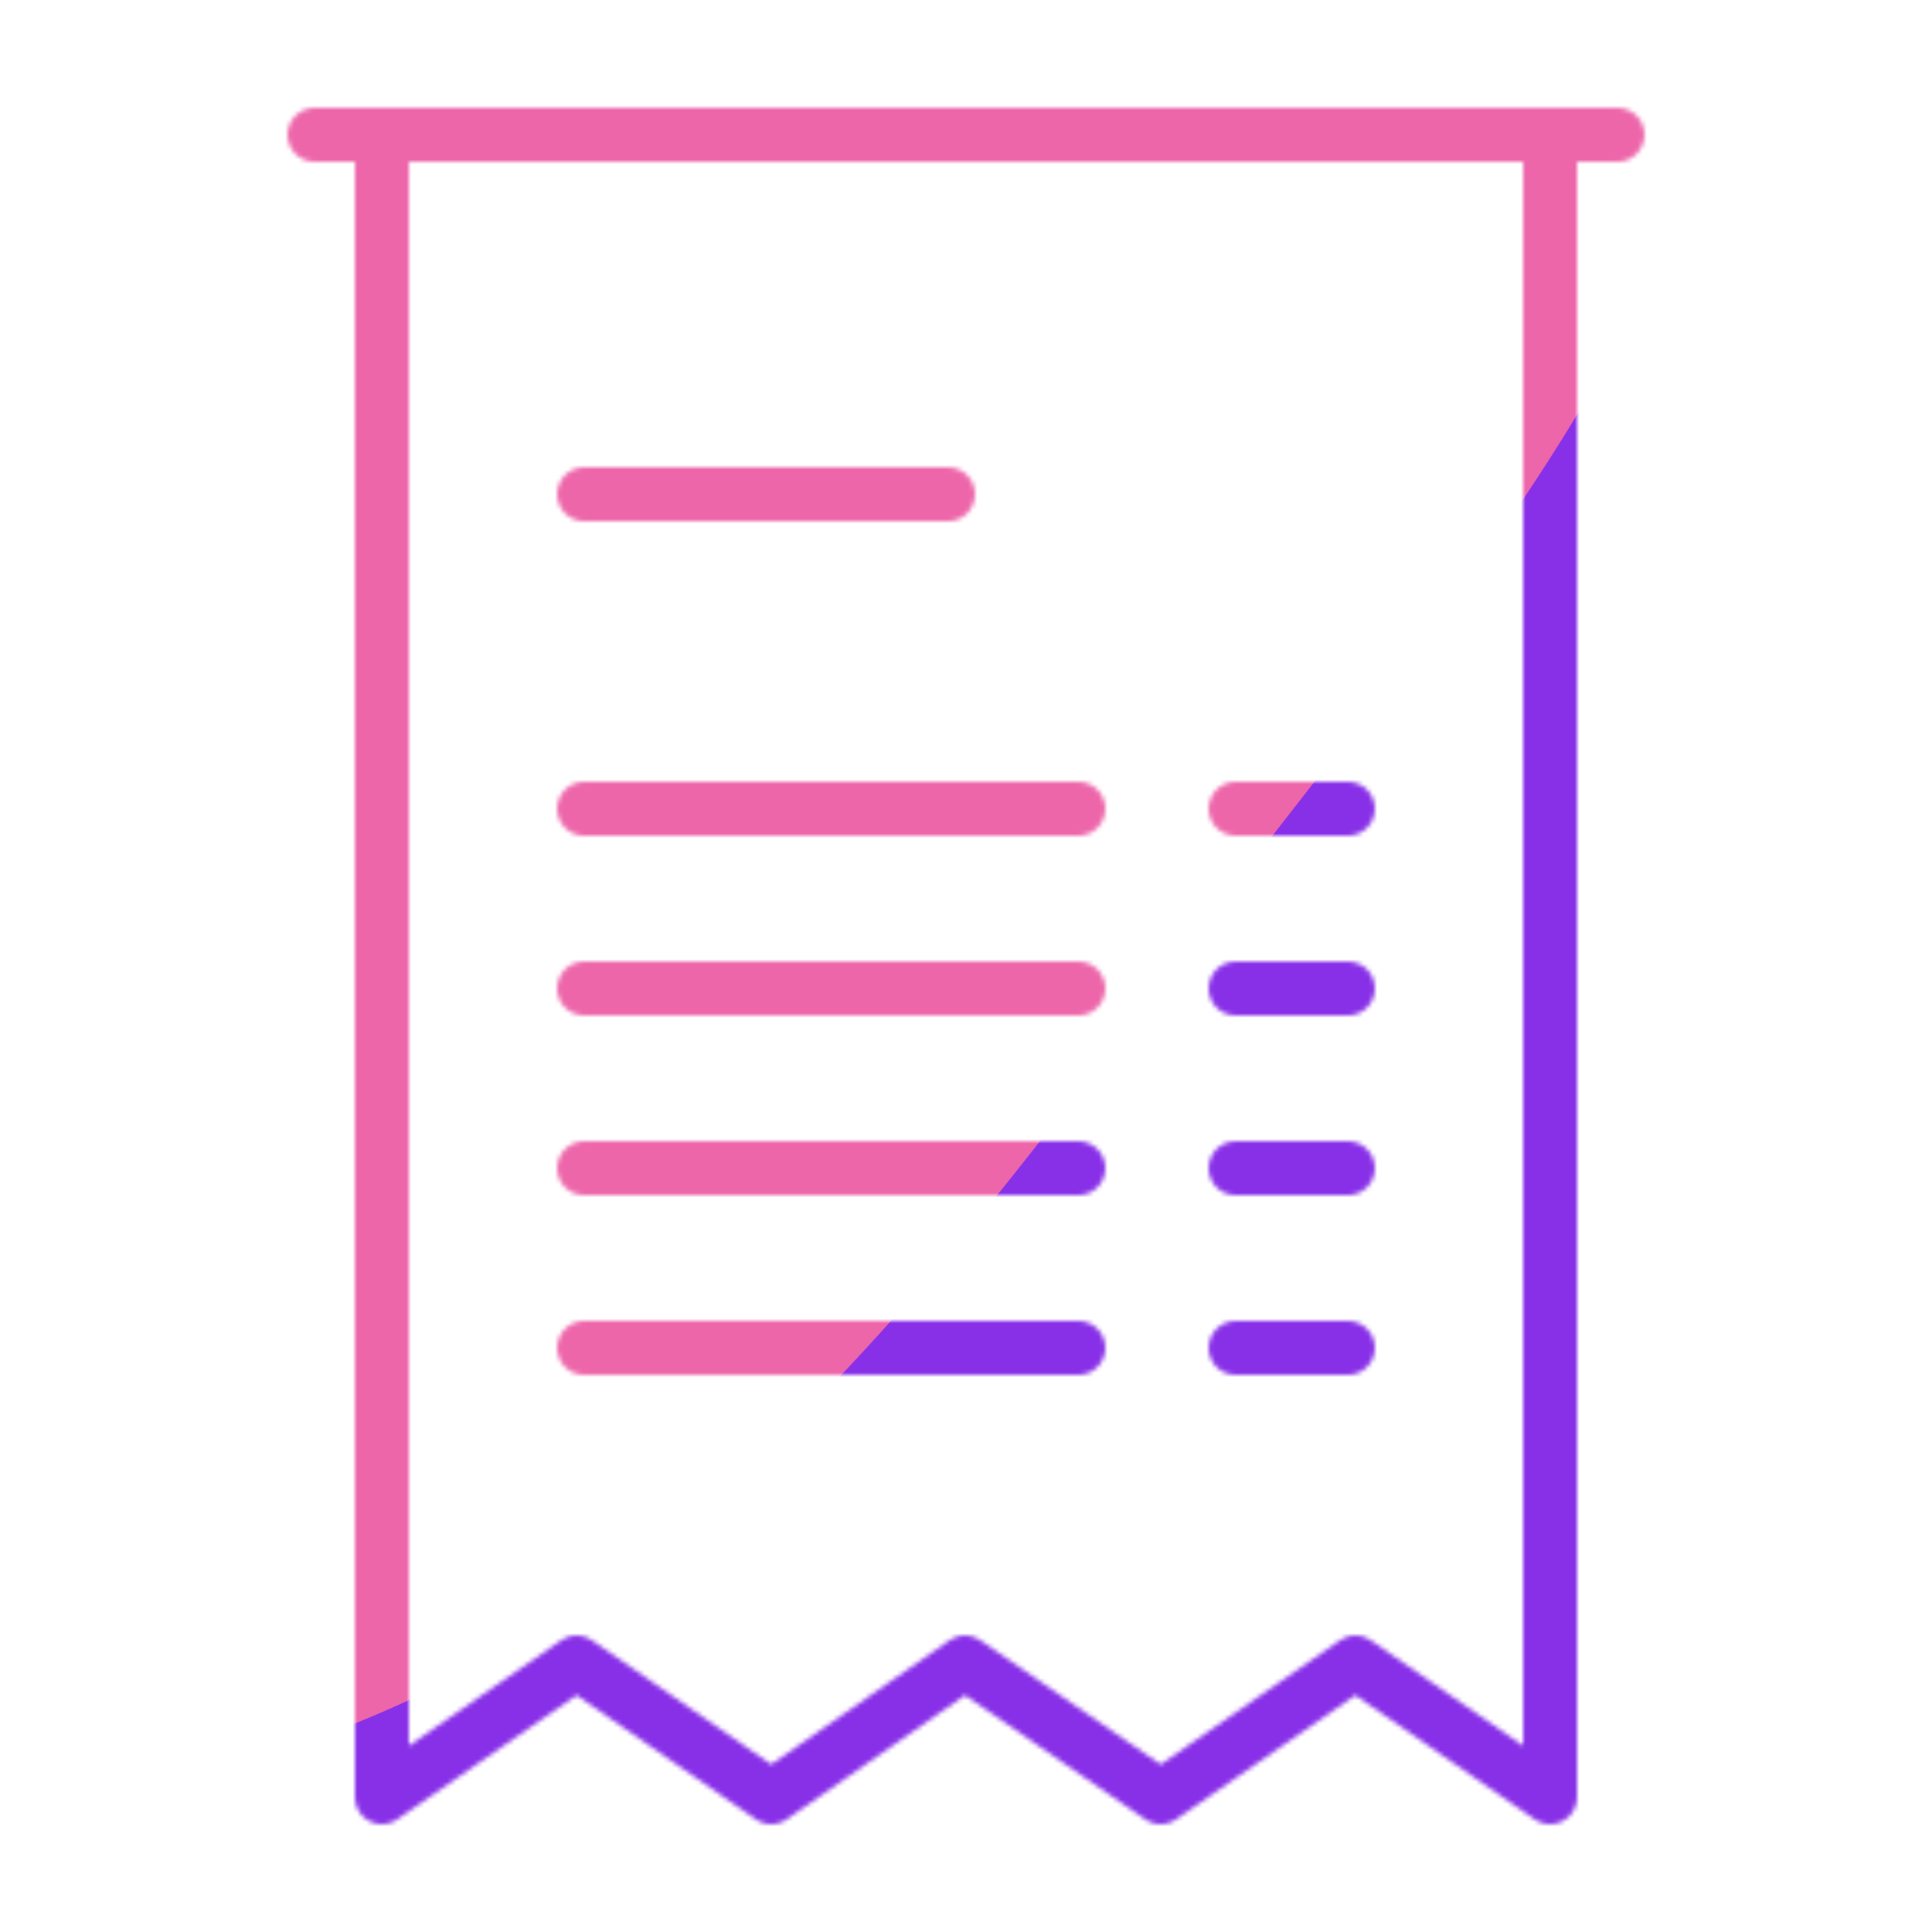
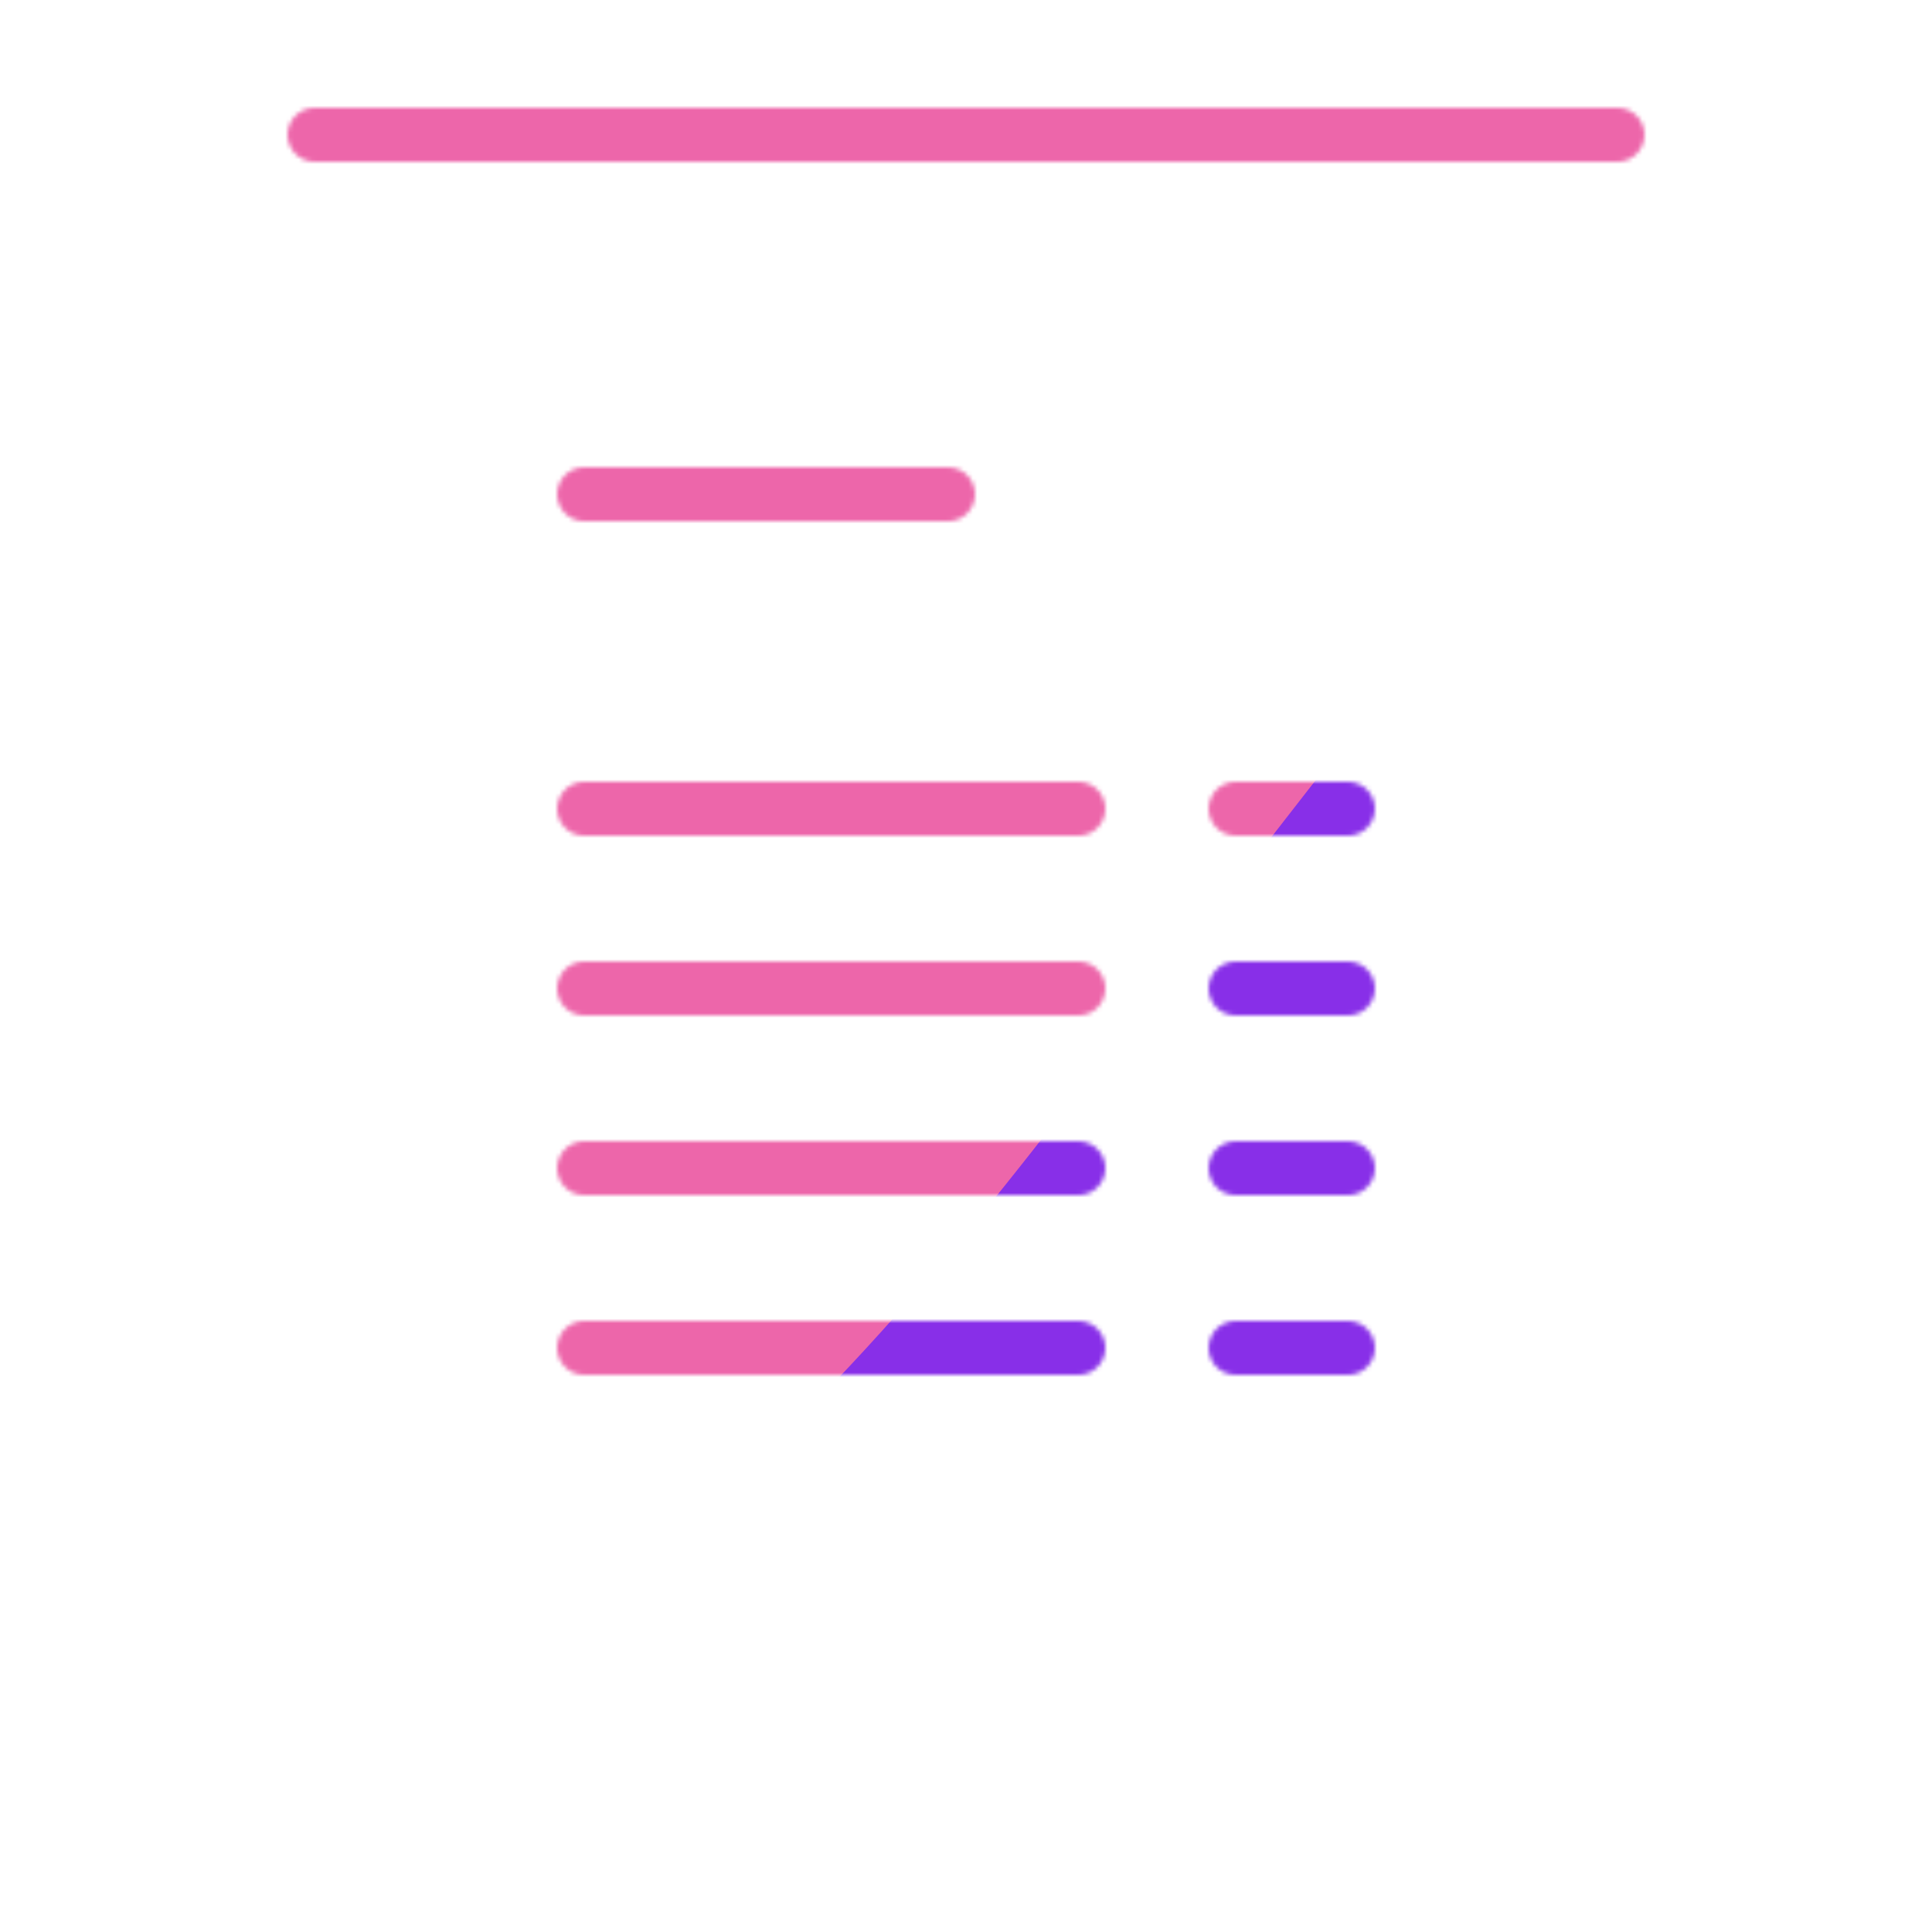
<svg xmlns="http://www.w3.org/2000/svg" xmlns:xlink="http://www.w3.org/1999/xlink" viewBox="0 0 430 430" width="430" height="430" preserveAspectRatio="xMidYMid meet" style="width: 100%; height: 100%; transform: translate3d(0px, 0px, 0px); content-visibility: visible;">
  <defs>
    <clipPath id="__lottie_element_2">
      <rect width="430" height="430" x="0" y="0" />
    </clipPath>
    <clipPath id="__lottie_element_4">
      <path d="M0,0 L430,0 L430,430 L0,430z" />
    </clipPath>
    <filter id="__lottie_element_10" x="-100%" y="-100%" width="300%" height="300%">
      <feGaussianBlur result="filter_result_0" stdDeviation="52.5 52.5" edgeMode="wrap" />
    </filter>
    <g id="__lottie_element_11">
      <g clip-path="url(#__lottie_element_12)" transform="matrix(1,0,0,1,0,0)" opacity="1" style="display: block;">
        <g transform="matrix(0.975,-0.223,0.223,0.975,215.683,655.598)" opacity="1" style="display: none;">
          <g opacity="1" transform="matrix(1,0,0,1,0,0)">
            <path stroke-linecap="round" stroke-linejoin="miter" fill-opacity="0" stroke-miterlimit="4" class="primary" stroke="rgb(18,19,49)" stroke-opacity="1" stroke-width="12" d=" M95.813,-25.277 C95.813,-25.277 70.813,-25.277 70.813,-25.277 M100.811,14.872 C100.811,14.872 75.811,14.872 75.811,14.872 M105.809,55.021 C105.809,55.021 80.809,55.021 80.809,55.021 M91.967,96.209 C91.967,96.209 66.967,96.209 66.967,96.209 M35.813,-25.277 C35.813,-25.277 -74.187,-25.277 -74.187,-25.277 M2.967,-93.791 C2.967,-93.791 -85,-95 -85,-95 M40.811,14.872 C40.811,14.872 -69.189,14.872 -69.189,14.872 M45.809,55.021 C45.809,55.021 -64.191,55.021 -64.191,55.021 M31.967,96.209 C31.967,96.209 -78.033,96.209 -78.033,96.209" />
          </g>
        </g>
        <g transform="matrix(0.975,-0.223,0.223,0.975,217.916,665.345)" opacity="1" style="display: none;">
          <g opacity="1" transform="matrix(1,0,0,1,0,0)">
-             <path stroke-linecap="round" stroke-linejoin="round" fill-opacity="0" class="primary" stroke="rgb(18,19,49)" stroke-opacity="1" stroke-width="12" d=" M16.585,-205.101 C7.196,-210.622 -0.25,-215 -0.25,-215 C-0.25,-215 -32.353,-183.191 -32.353,-183.191 C-32.353,-183.191 -87,-215 -87,-215 C-87,-215 -130,-185 -130,-185 C-130,-185 -104.181,-152.051 -108.509,-9.879 C-113.229,145.145 -130,185 -130,185 C-130,185 -71.432,154.055 -71.432,154.055 C-71.432,154.055 -43.333,185 -43.333,185 C-43.333,185 15,154.055 15,154.055 C15,154.055 43.333,185 43.333,185 C43.333,185 101.902,154.055 101.902,154.055 C101.902,154.055 130,185 130,185 C130,185 146.651,153.058 151.371,-1.966 C155.699,-144.138 130,-185 130,-185 C130,-185 86.5,-215 86.5,-215 C86.5,-215 86.5,-215 86.5,-215 C86.5,-215 54.272,-182.941 54.272,-182.941 C54.272,-182.941 32.602,-195.683 16.585,-205.101" />
-           </g>
+             </g>
        </g>
        <g mask="url(#__lottie_element_105_2)" style="display: none;">
          <g transform="matrix(1,0.008,-0.008,1,213.774,204.995)" opacity="1">
            <g opacity="1" transform="matrix(1,0,0,1,0,0)">
              <path stroke-linecap="round" stroke-linejoin="miter" fill-opacity="0" stroke-miterlimit="4" class="primary" stroke="rgb(18,19,49)" stroke-opacity="1" stroke-width="12" d=" M85,-25 C85,-25 60,-25 60,-25 M85,15 C85,15 60,15 60,15 M85,55 C85,55 60,55 60,55 M85,95 C85,95 60,95 60,95 M25,-25 C25,-25 -85,-25 -85,-25 M-4,-95 C-4,-95 -85,-95 -85,-95 M25,15 C25,15 -85,15 -85,15 M25,55 C25,55 -85,55 -85,55 M25,95 C25,95 -85,95 -85,95" />
            </g>
          </g>
        </g>
        <g mask="url(#__lottie_element_100_2)" style="display: none;">
          <g transform="matrix(1,0.008,-0.008,1,213.697,214.995)" opacity="1">
            <g opacity="1" transform="matrix(1,0,0,1,0,0)">
              <path stroke-linecap="round" stroke-linejoin="round" fill-opacity="0" class="primary" stroke="rgb(18,19,49)" stroke-opacity="1" stroke-width="12" d=" M-130,-183.057 C-130,-174.72 -130,-135.124 -130,-11.762 C-130,143.334 -130,185 -130,185 C-130,185 -86.667,155 -86.667,155 C-86.667,155 -43.333,185 -43.333,185 C-43.333,185 -0.236,155 -0.236,155 C-0.236,155 43.333,185 43.333,185 C43.333,185 86.667,155 86.667,155 C86.667,155 130,185 130,185 C130,185 130,143.334 130,-11.762 C130,-137.491 130,-176.209 130,-183.502" />
            </g>
          </g>
        </g>
        <g transform="matrix(1,0,0,1,215,205)" opacity="1" style="display: block;">
          <g opacity="1" transform="matrix(1,0,0,1,0,0)">
            <path stroke-linecap="round" stroke-linejoin="miter" fill-opacity="0" stroke-miterlimit="4" class="primary" stroke="rgb(18,19,49)" stroke-opacity="1" stroke-width="12" d=" M85,-25 C85,-25 60,-25 60,-25 M85,15 C85,15 60,15 60,15 M85,55 C85,55 60,55 60,55 M85,95 C85,95 60,95 60,95 M25,-25 C25,-25 -85,-25 -85,-25 M-4,-95 C-4,-95 -85,-95 -85,-95 M25,15 C25,15 -85,15 -85,15 M25,55 C25,55 -85,55 -85,55 M25,95 C25,95 -85,95 -85,95" />
          </g>
        </g>
        <g transform="matrix(1,0,0,1,215,215)" opacity="1" style="display: block;">
          <g opacity="1" transform="matrix(1,0,0,1,0,0)">
-             <path stroke-linecap="round" stroke-linejoin="round" fill-opacity="0" class="primary" stroke="rgb(18,19,49)" stroke-opacity="1" stroke-width="12" d=" M-130,-183.057 C-130,-174.72 -130,-135.124 -130,-11.762 C-130,143.334 -130,185 -130,185 C-130,185 -86.667,155 -86.667,155 C-86.667,155 -43.333,185 -43.333,185 C-43.333,185 -0.236,155 -0.236,155 C-0.236,155 43.333,185 43.333,185 C43.333,185 86.667,155 86.667,155 C86.667,155 130,185 130,185 C130,185 130,143.334 130,-11.762 C130,-137.491 130,-176.209 130,-183.502" />
-           </g>
+             </g>
        </g>
        <g transform="matrix(1,0,0,1,215,30)" opacity="1" style="display: block;">
          <g opacity="1" transform="matrix(1,0,0,1,0,0)">
            <path stroke-linecap="round" stroke-linejoin="miter" fill-opacity="0" stroke-miterlimit="4" class="secondary" stroke="rgb(8,168,138)" stroke-opacity="1" stroke-width="12" d=" M145,0 C145,0 -145,0 -145,0" />
          </g>
        </g>
      </g>
    </g>
    <clipPath id="__lottie_element_12">
      <path d="M0,0 L430,0 L430,430 L0,430z" />
    </clipPath>
    <mask id="__lottie_element_11_1" mask-type="alpha">
      <use xlink:href="#__lottie_element_11" />
    </mask>
    <g id="__lottie_element_100">
      <g transform="matrix(1,0,0,1,215,215)" opacity="1" style="display: none;">
        <g opacity="1" transform="matrix(1,0,0,1,0.658,-253.436)">
          <path fill="rgb(8,168,137)" fill-opacity="1" d=" M188.658,-66.436 C188.658,-66.436 188.658,66.436 188.658,66.436 C188.658,66.436 -188.658,66.436 -188.658,66.436 C-188.658,66.436 -188.658,-66.436 -188.658,-66.436 C-188.658,-66.436 188.658,-66.436 188.658,-66.436z" />
          <path stroke-linecap="butt" stroke-linejoin="miter" fill-opacity="0" stroke-miterlimit="4" stroke="rgb(255,0,0)" stroke-opacity="1" stroke-width="0" d=" M188.658,-66.436 C188.658,-66.436 188.658,66.436 188.658,66.436 C188.658,66.436 -188.658,66.436 -188.658,66.436 C-188.658,66.436 -188.658,-66.436 -188.658,-66.436 C-188.658,-66.436 188.658,-66.436 188.658,-66.436z" />
        </g>
      </g>
    </g>
    <g id="__lottie_element_105">
      <g transform="matrix(1,0,0,1,215,215)" opacity="1" style="display: none;">
        <g opacity="1" transform="matrix(1,0,0,1,0.658,-253.436)">
-           <path fill="rgb(8,168,137)" fill-opacity="1" d=" M188.658,-66.436 C188.658,-66.436 188.658,66.436 188.658,66.436 C188.658,66.436 -188.658,66.436 -188.658,66.436 C-188.658,66.436 -188.658,-66.436 -188.658,-66.436 C-188.658,-66.436 188.658,-66.436 188.658,-66.436z" />
+           <path fill="rgb(8,168,137)" fill-opacity="1" d=" M188.658,-66.436 C188.658,-66.436 188.658,66.436 188.658,66.436 C188.658,66.436 -188.658,66.436 -188.658,66.436 C-188.658,66.436 -188.658,-66.436 -188.658,-66.436 C-188.658,-66.436 188.658,-66.436 188.658,-66.436" />
          <path stroke-linecap="butt" stroke-linejoin="miter" fill-opacity="0" stroke-miterlimit="4" stroke="rgb(255,0,0)" stroke-opacity="1" stroke-width="0" d=" M188.658,-66.436 C188.658,-66.436 188.658,66.436 188.658,66.436 C188.658,66.436 -188.658,66.436 -188.658,66.436 C-188.658,66.436 -188.658,-66.436 -188.658,-66.436 C-188.658,-66.436 188.658,-66.436 188.658,-66.436z" />
        </g>
      </g>
    </g>
    <filter id="__lottie_element_108" filterUnits="objectBoundingBox" x="0%" y="0%" width="100%" height="100%">
      <feComponentTransfer in="SourceGraphic">
        <feFuncA type="table" tableValues="1.0 0.0" />
      </feComponentTransfer>
    </filter>
    <mask id="__lottie_element_105_2" mask-type="alpha">
      <g filter="url(#__lottie_element_108)">
        <rect width="430" height="430" x="0" y="0" fill="#ffffff" opacity="0" />
        <use xlink:href="#__lottie_element_105" />
      </g>
    </mask>
    <filter id="__lottie_element_109" filterUnits="objectBoundingBox" x="0%" y="0%" width="100%" height="100%">
      <feComponentTransfer in="SourceGraphic">
        <feFuncA type="table" tableValues="1.0 0.0" />
      </feComponentTransfer>
    </filter>
    <mask id="__lottie_element_100_2" mask-type="alpha">
      <g filter="url(#__lottie_element_109)">
        <rect width="430" height="430" x="0" y="0" fill="#ffffff" opacity="0" />
        <use xlink:href="#__lottie_element_100" />
      </g>
    </mask>
  </defs>
  <g clip-path="url(#__lottie_element_2)">
    <g clip-path="url(#__lottie_element_4)" transform="matrix(1,0,0,1,0,0)" opacity="1" style="display: block;">
      <g mask="url(#__lottie_element_11_1)" style="display: block;">
        <g filter="url(#__lottie_element_10)" transform="matrix(-0.167,-2.394,2.394,-0.167,271.941,230.46)" opacity="1">
          <g class="design" opacity="1" transform="matrix(1,0,0,1,0,0)">
            <path class="primary" fill="rgb(136,47,232)" fill-opacity="1" d=" M0,-250 C137.975,-250 250,-137.975 250,0 C250,137.975 137.975,250 0,250 C-137.975,250 -250,137.975 -250,0 C-250,-137.975 -137.975,-250 0,-250z" />
          </g>
          <g class="design" opacity="1" transform="matrix(1,0,0,1,113.242,-118.884)">
            <path class="secondary" fill="rgb(237,102,170)" fill-opacity="1" d=" M0,-176.5 C97.478,-176.5 176.5,-97.478 176.5,0 C176.5,97.478 97.478,176.5 0,176.5 C-43.948,176.5 -74.396,142.443 -105.29,115.869 C-142.921,83.5 -176.5,53.531 -176.5,0 C-176.5,-97.478 -97.478,-176.5 0,-176.5z" />
          </g>
        </g>
      </g>
    </g>
  </g>
</svg>